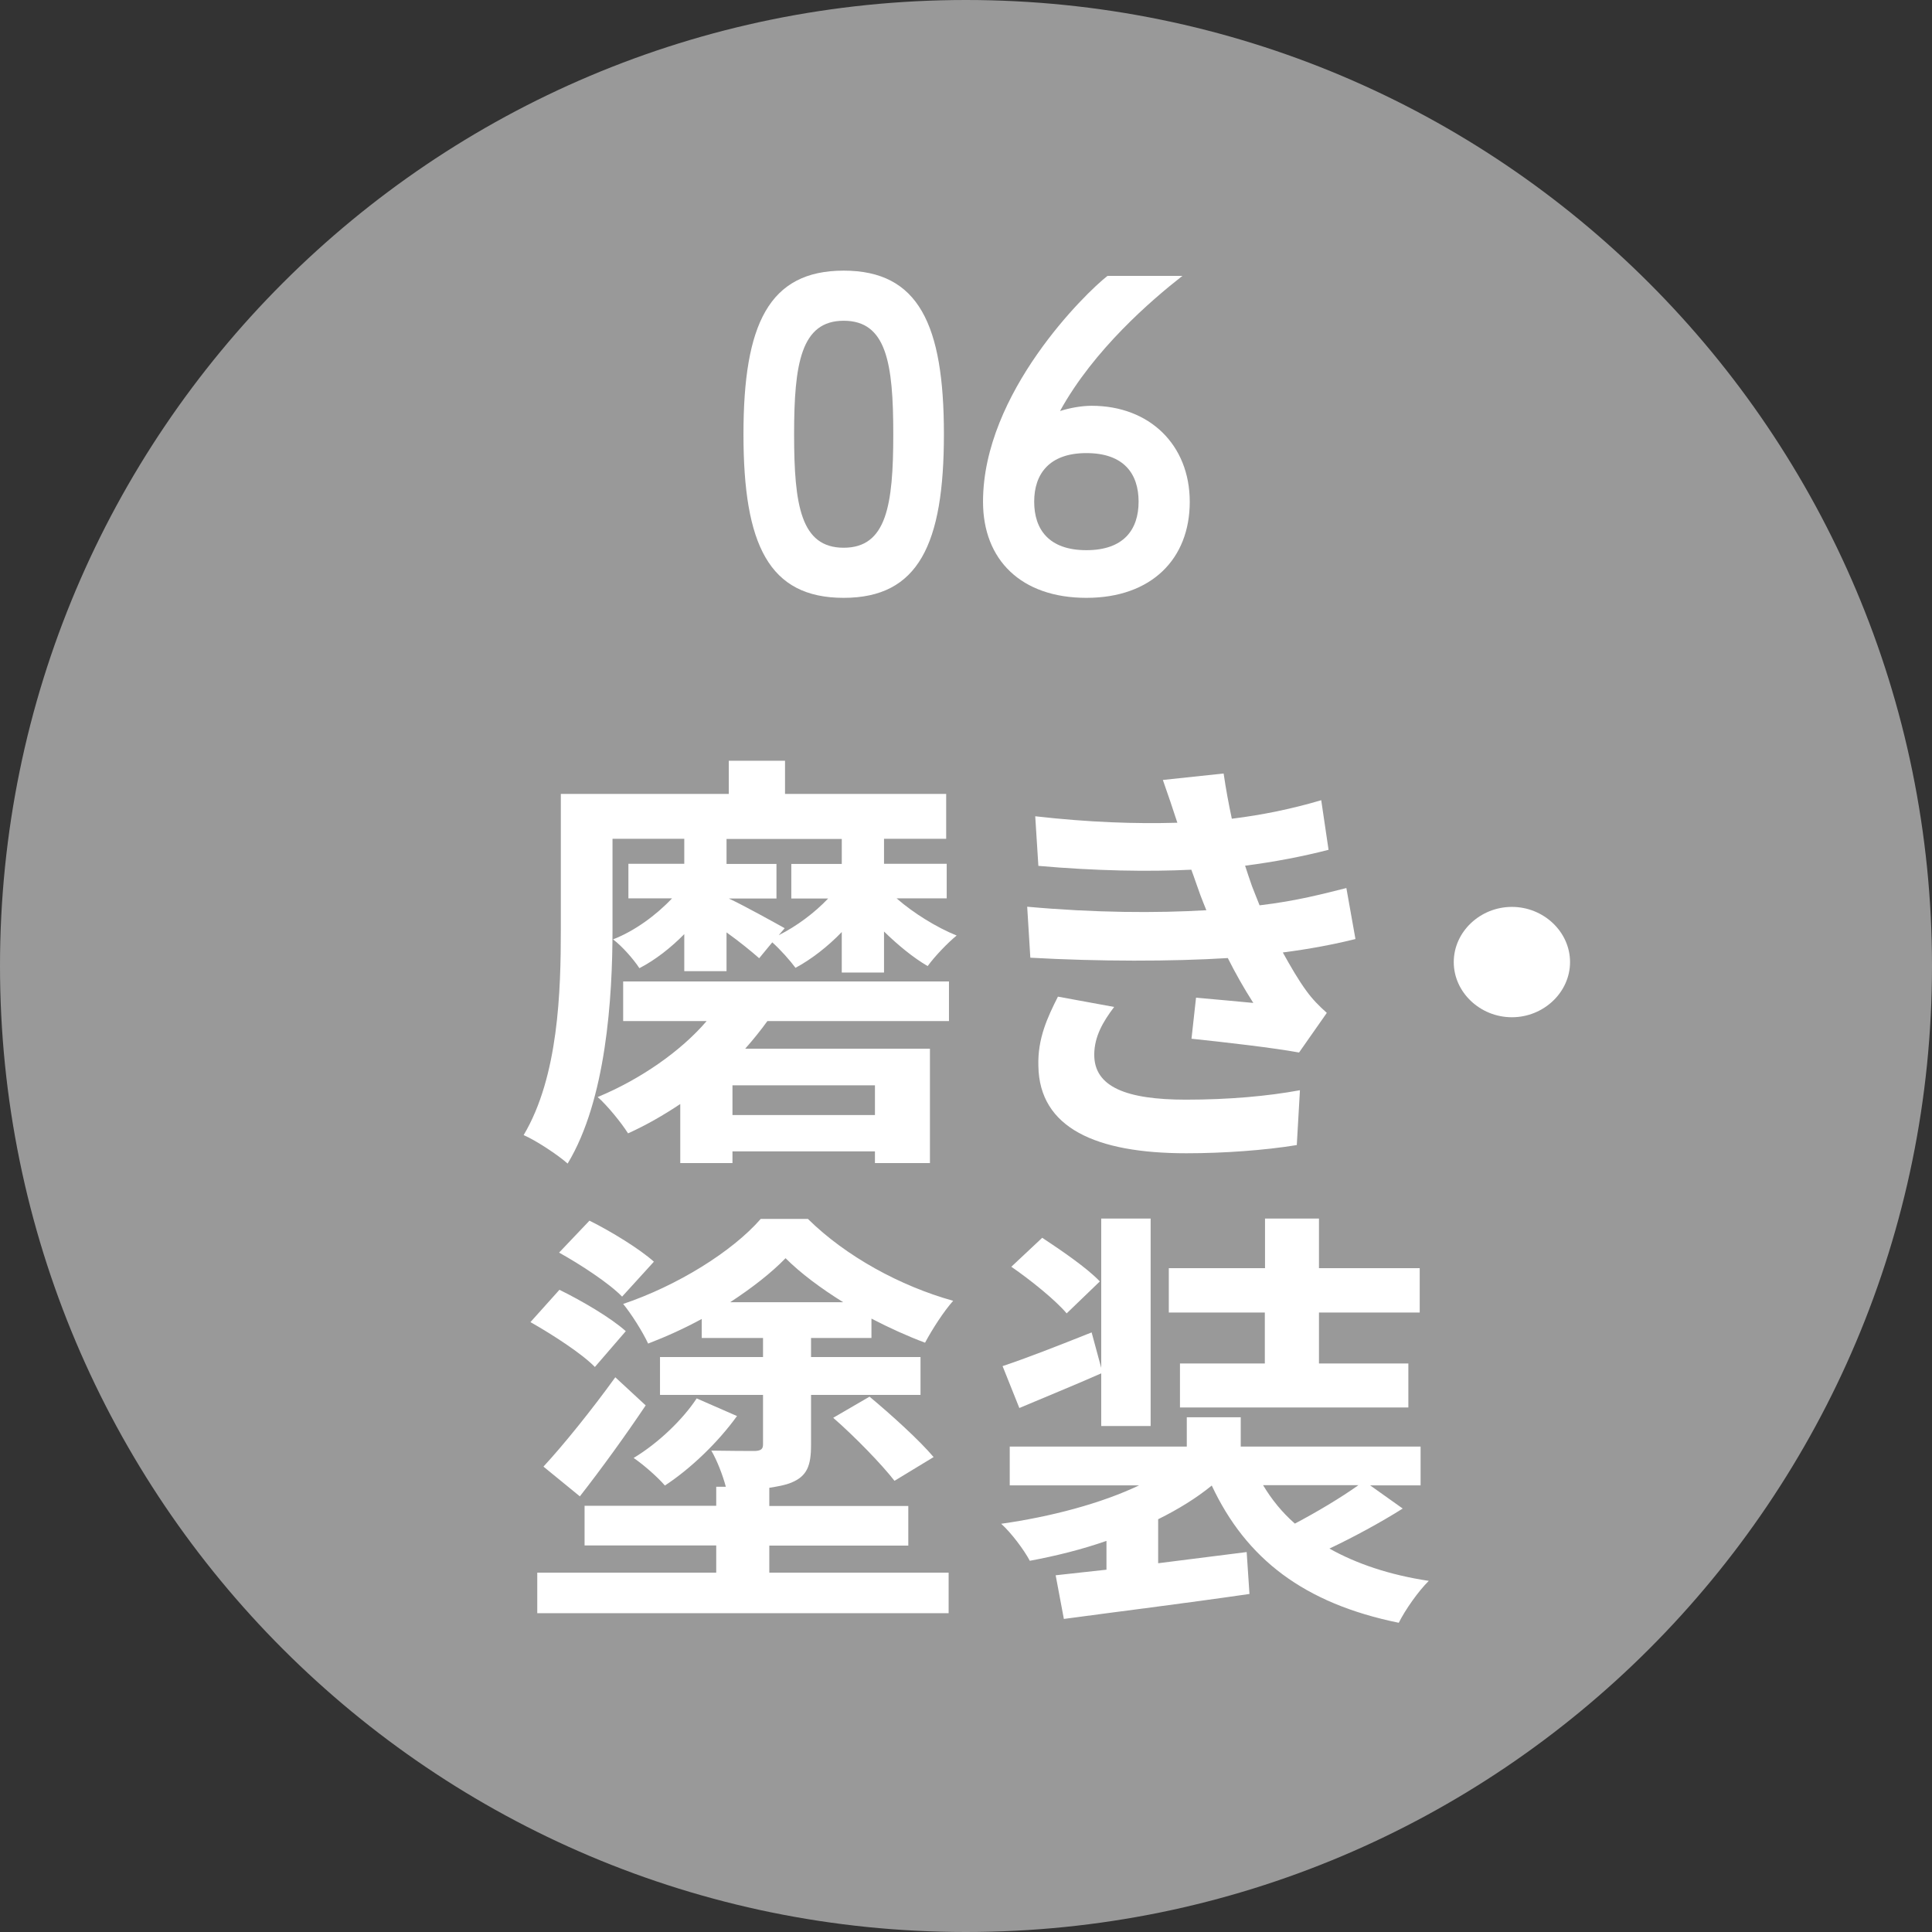
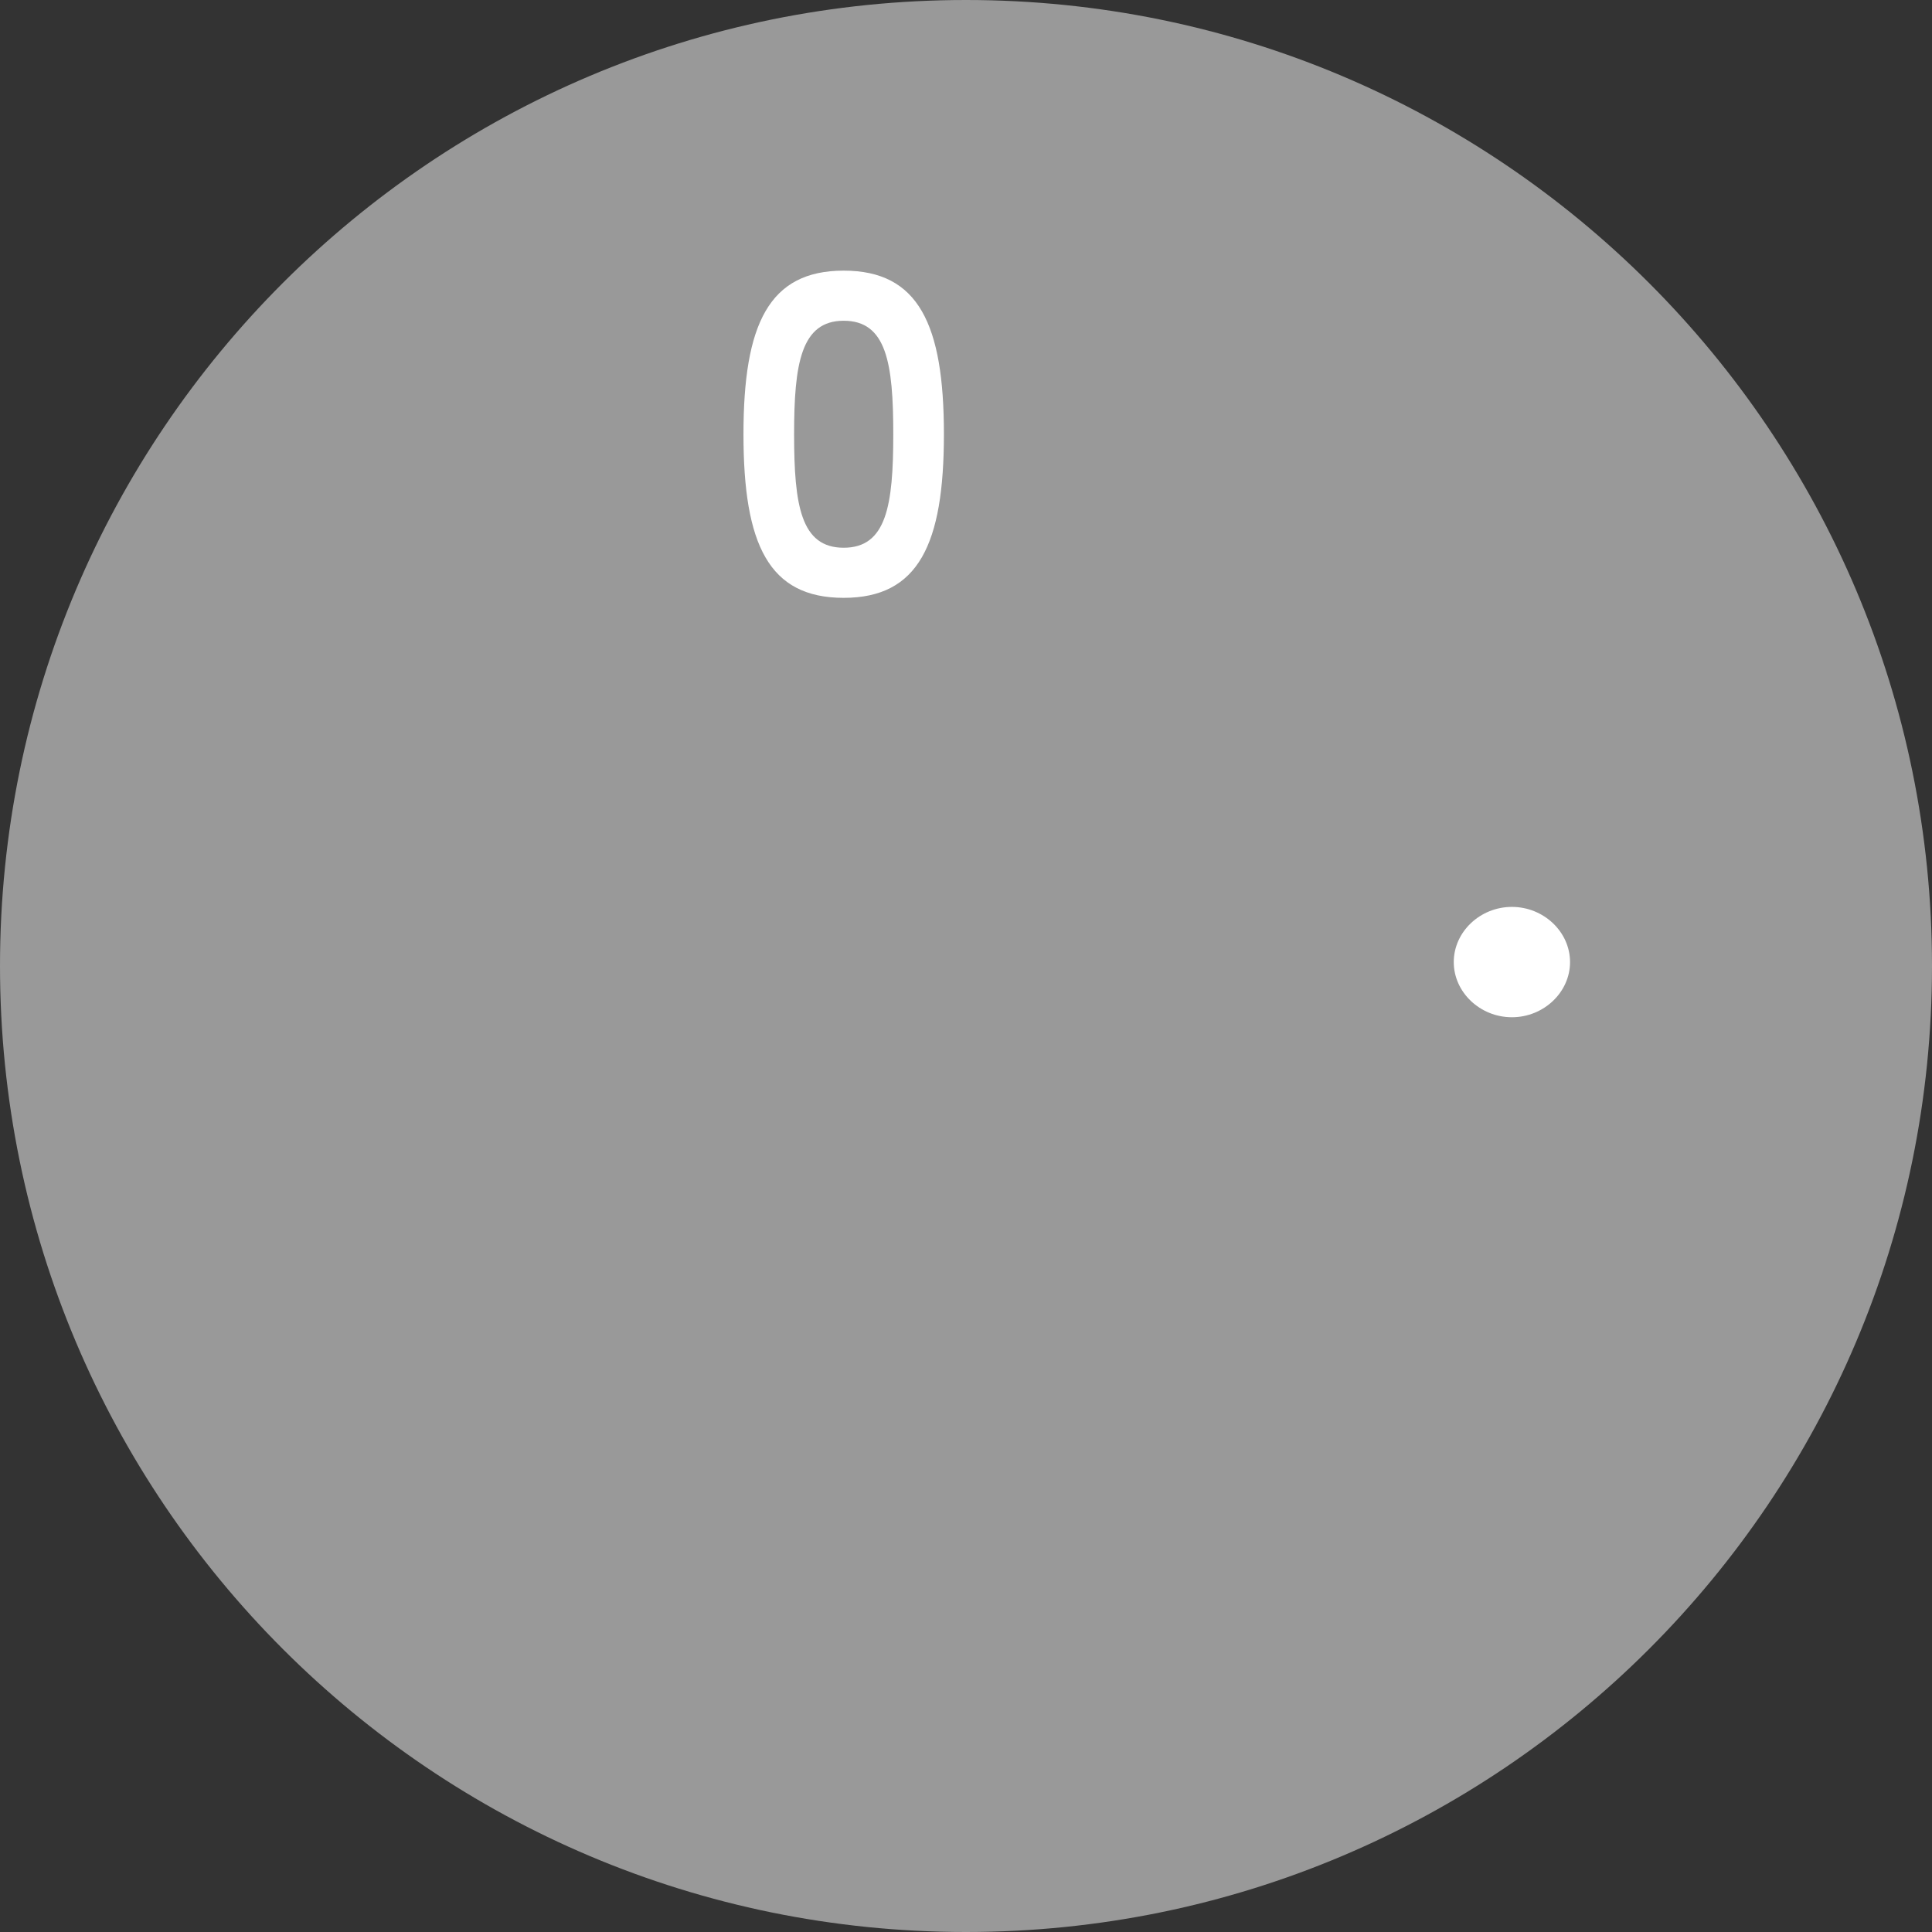
<svg xmlns="http://www.w3.org/2000/svg" id="_レイヤー_2" viewBox="0 0 110.65 110.65">
  <rect x="0" y="0" width="110.65" height="110.65" fill="#333333" stroke="none" />
  <defs>
    <style>.cls-1{fill:#999;}.cls-1,.cls-2{stroke-width:0px;}.cls-2{fill:#fff;}</style>
  </defs>
  <g id="_オブジェクト_">
    <path class="cls-1" d="M110.65,55.32c0,30.56-24.77,55.33-55.33,55.33S0,85.88,0,55.32,24.77,0,55.32,0s55.33,24.77,55.33,55.32Z" />
-     <path class="cls-2" d="M51.36,51.46c.96.84,2.29,1.66,3.43,2.12-.52.42-1.27,1.21-1.66,1.75-.81-.47-1.69-1.19-2.5-1.98v2.35h-2.42v-2.32c-.81.84-1.74,1.56-2.65,2.05-.31-.42-.86-1.04-1.33-1.46l-.75.91c-.42-.37-1.14-.96-1.87-1.48v2.22h-2.42v-2.12c-.78.79-1.66,1.48-2.57,1.95-.34-.52-.99-1.26-1.51-1.65,1.22-.47,2.47-1.38,3.38-2.35h-2.5v-1.98h3.2v-1.43h-4.11v5.19c0,3.9-.36,9.76-2.57,13.41-.55-.49-1.82-1.33-2.52-1.63,2-3.36,2.13-8.25,2.13-11.78v-7.76h9.62v-1.9h3.22v1.9h9.23v2.57h-3.56v1.43h3.59v1.98h-2.86ZM35.68,56.21h18.67v2.27h-10.4c-.39.54-.81,1.06-1.27,1.58h10.58v6.55h-3.15v-.67h-8.16v.67h-2.99v-3.38c-.96.64-1.95,1.21-2.99,1.68-.39-.62-1.22-1.63-1.74-2.08,2.44-1.01,4.76-2.62,6.24-4.35h-4.78v-2.27ZM44.6,53.56c1.04-.52,2.05-1.28,2.83-2.1h-2.11v-1.98h2.89v-1.43h-6.6v1.43h2.86v1.98h-2.73c.81.37,2.68,1.41,3.2,1.7l-.34.4ZM50.11,62.16h-8.16v1.7h8.16v-1.7Z" />
-     <path class="cls-2" d="M69.09,52.13c-.13-.3-.23-.59-.34-.86-.21-.57-.36-1.04-.52-1.46-2.44.12-5.49.07-8.76-.22l-.18-2.84c3.09.35,5.75.44,8.14.37-.26-.79-.52-1.58-.83-2.45l3.48-.37c.13.89.29,1.75.47,2.59,1.79-.22,3.46-.57,5.12-1.06l.42,2.84c-1.43.37-3.07.69-4.78.91.13.4.26.79.39,1.16.13.35.29.72.44,1.11,2.13-.25,3.69-.67,4.97-.99l.52,2.92c-1.2.3-2.6.57-4.16.77.44.79.88,1.56,1.35,2.2.34.47.7.84,1.17,1.26l-1.59,2.27c-1.46-.27-4.26-.59-6.16-.79l.26-2.35c1.09.1,2.5.22,3.28.3-.55-.86-1.04-1.73-1.46-2.57-3.2.2-7.38.2-11.31-.02l-.18-2.92c3.87.35,7.38.37,10.27.2ZM62.67,60.41c0,1.83,1.82,2.57,5.25,2.57,2.47,0,4.68-.2,6.53-.54l-.18,3.14c-1.82.3-4.19.47-6.32.47-5.2,0-8.42-1.46-8.48-4.99-.05-1.58.52-2.79,1.12-3.98l3.22.59c-.62.82-1.14,1.68-1.14,2.74Z" />
    <path class="cls-2" d="M89.92,55.1c0,1.73-1.51,3.16-3.33,3.16s-3.33-1.43-3.33-3.16,1.51-3.16,3.33-3.16,3.33,1.43,3.33,3.16Z" />
-     <path class="cls-2" d="M34.07,78.29c-.75-.77-2.42-1.85-3.69-2.57l1.66-1.85c1.27.62,2.96,1.61,3.8,2.37l-1.77,2.05ZM44.06,90.07h10.27v2.32h-23.56v-2.32h10.25v-1.56h-7.54v-2.27h7.54v-1.09h.55c-.18-.67-.49-1.48-.83-2.07,1.01.02,2.18.02,2.52.02.31-.02.44-.1.44-.37v-2.84h-5.9v-2.17h5.9v-1.09h-3.51v-1.09c-.99.54-2.03,1.01-3.07,1.41-.31-.67-.96-1.7-1.43-2.27,3.09-1.04,6.24-2.99,7.88-4.87h2.7c2.18,2.15,5.3,3.85,8.32,4.69-.55.62-1.2,1.63-1.61,2.4-.99-.37-2.03-.84-3.07-1.38v1.11h-3.46v1.09h6.27v2.17h-6.27v2.87c0,1.19-.23,1.78-1.12,2.15-.36.15-.78.22-1.27.3v1.04h7.96v2.27h-7.96v1.56ZM31.13,83.99c1.14-1.23,2.76-3.24,4.11-5.11l1.74,1.61c-1.14,1.7-2.52,3.61-3.77,5.21l-2.08-1.7ZM35.63,74.26c-.75-.77-2.37-1.83-3.61-2.52l1.74-1.83c1.25.62,2.89,1.63,3.69,2.35l-1.82,2ZM42.21,81.1c-1.09,1.51-2.65,3.01-4.13,3.98-.42-.49-1.22-1.19-1.79-1.58,1.43-.86,2.83-2.22,3.61-3.41l2.31,1.01ZM48.29,74.58c-1.27-.79-2.44-1.66-3.3-2.52-.81.84-1.92,1.7-3.17,2.52h6.47ZM49.8,79.99c1.25,1.04,2.86,2.5,3.67,3.46l-2.24,1.36c-.73-.94-2.26-2.52-3.51-3.61l2.08-1.21Z" />
-     <path class="cls-2" d="M80.35,86.39c-1.3.82-2.86,1.66-4.21,2.3,1.53.86,3.43,1.51,5.69,1.85-.6.59-1.35,1.66-1.72,2.4-5.43-1.11-8.74-3.66-10.71-7.86-.88.72-1.92,1.36-3.07,1.93v2.52l5.07-.64.16,2.4c-3.72.54-7.75,1.04-10.63,1.43l-.47-2.5c.86-.1,1.85-.2,2.91-.32v-1.65c-1.4.49-2.89.86-4.39,1.14-.34-.64-1.07-1.61-1.64-2.12,2.83-.4,5.72-1.16,7.9-2.2h-7.41v-2.22h10.14v-1.68h3.09v1.68h10.3v2.22h-2.89l1.87,1.33ZM63.06,78.66c-1.56.69-3.22,1.36-4.68,1.98l-.96-2.4c1.33-.44,3.17-1.16,5.1-1.93l.55,2.03v-8.55h2.83v11.88h-2.83v-3.01ZM61.09,75.22c-.62-.74-2.05-1.9-3.17-2.67l1.77-1.66c1.09.72,2.57,1.73,3.3,2.5l-1.9,1.83ZM72.45,75.17h-5.51v-2.54h5.51v-2.84h3.09v2.84h5.77v2.54h-5.77v2.92h5.12v2.52h-13.08v-2.52h4.86v-2.92ZM72.34,85.06c.49.82,1.09,1.56,1.82,2.2,1.22-.64,2.63-1.48,3.64-2.2h-5.46Z" />
    <path class="cls-2" d="M42.58,24.87c0-6.29,1.45-9.37,5.74-9.37s5.74,3.08,5.74,9.37-1.45,9.37-5.74,9.37-5.74-3.05-5.74-9.37ZM45.48,24.87c0,4.08.39,6.5,2.84,6.5s2.84-2.42,2.84-6.5-.39-6.5-2.84-6.5-2.84,2.48-2.84,6.5Z" />
-     <path class="cls-2" d="M56.3,28.73c0-6.23,5.89-11.97,7.13-12.93h4.29c-1.78,1.39-5.08,4.23-7.01,7.74.57-.18,1.24-.3,1.81-.3,3.32,0,5.62,2.24,5.62,5.5s-2.18,5.5-5.92,5.5-5.92-2.18-5.92-5.5ZM59.23,28.73c0,1.6.85,2.78,2.99,2.78s2.99-1.18,2.99-2.78-.85-2.78-2.99-2.78-2.99,1.21-2.99,2.78Z" />
  </g>
</svg>